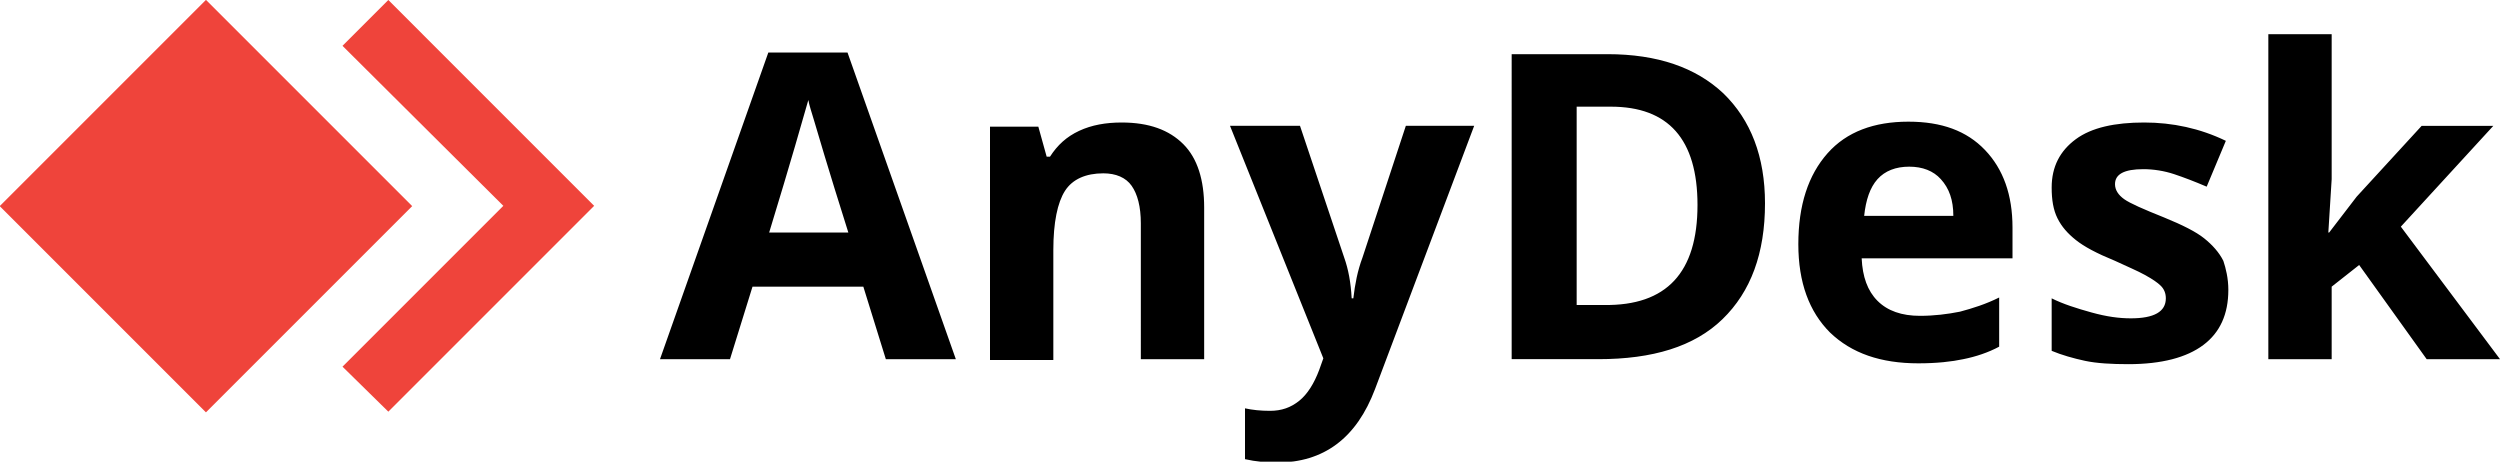
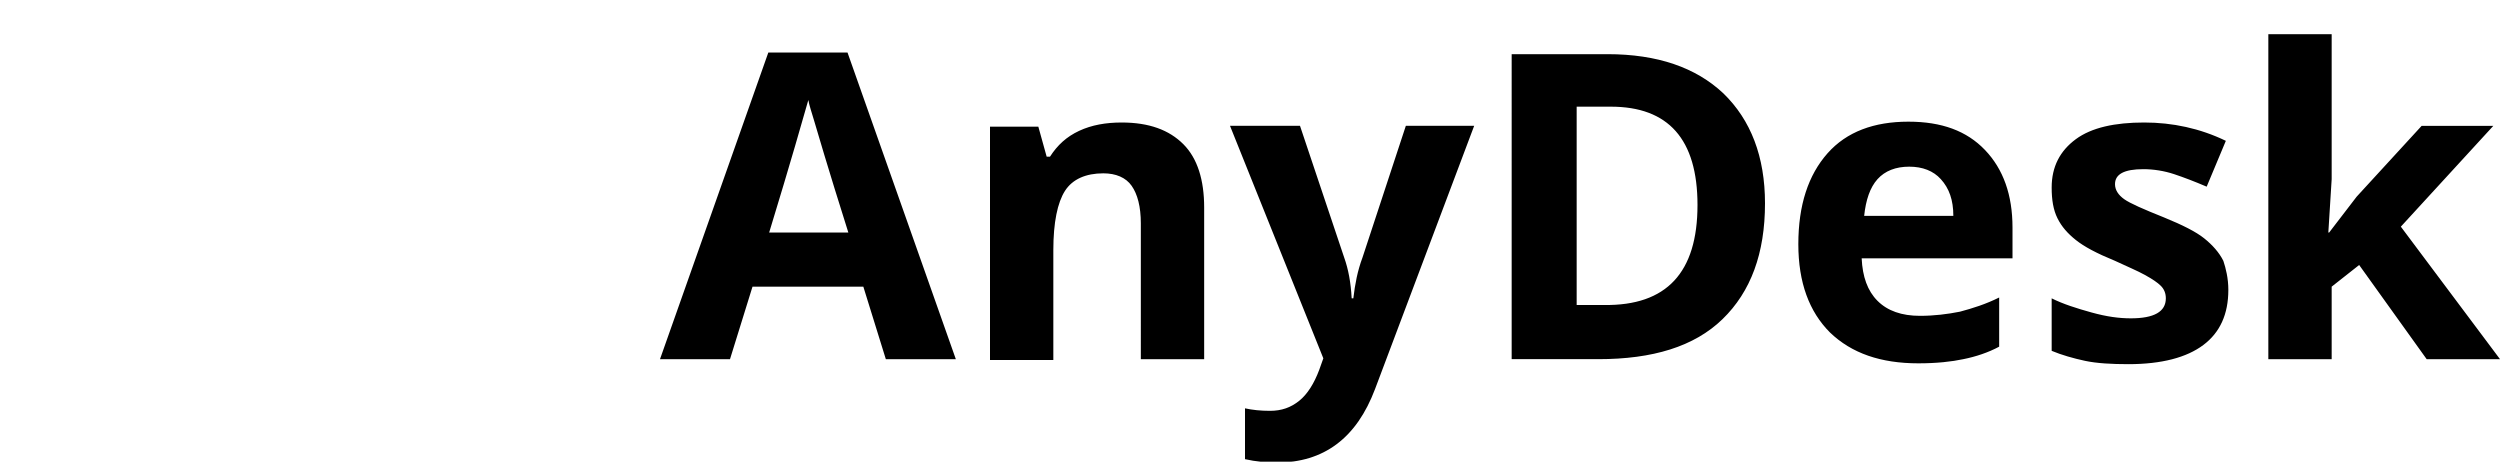
<svg xmlns="http://www.w3.org/2000/svg" version="1.1" id="Layer_1" x="0" y="0" viewBox="0 0 300 55.4" style="enable-background:new 0 0 300 55.4" xml:space="preserve">
  <style>.st0{fill:#ef443b}</style>
-   <path class="st0" d="m46.6 0-5.5 5.5 19.3 19.2L41.1 44l5.5 5.4 24.7-24.7z" />
-   <path transform="rotate(-134.999 24.714 24.714)" class="st0" d="M7.2 7.2h35v35h-35z" />
  <path d="m106.3 43.1-2.7-8.7H90.3l-2.7 8.7h-8.4l13-36.8h9.5l13 36.8h-8.4zm-4.5-15.2C99.3 20 98 15.5 97.7 14.5s-.6-1.9-.7-2.5c-.6 2.1-2.1 7.4-4.7 15.9h9.5zM144.5 43.1h-7.6V26.8c0-2-.4-3.5-1.1-4.5s-1.9-1.5-3.4-1.5c-2.1 0-3.7.7-4.6 2.1s-1.4 3.8-1.4 7.1v13.2h-7.6v-28h5.8l1 3.6h.4c.9-1.4 2-2.4 3.5-3.1 1.5-.7 3.2-1 5.1-1 3.3 0 5.7.9 7.4 2.6s2.5 4.3 2.5 7.6v18.2zM147.6 15.1h8.4l5.3 15.8c.5 1.4.8 3 .9 4.9h.2c.2-1.7.5-3.3 1.1-4.9l5.2-15.8h8.2L165 46.7c-1.1 2.9-2.6 5.1-4.6 6.6-2 1.5-4.4 2.2-7.1 2.2-1.3 0-2.6-.1-3.9-.4V49c.9.2 1.9.3 3 .3 1.4 0 2.5-.4 3.5-1.2 1-.8 1.8-2.1 2.4-3.7l.5-1.4-11.2-27.9zM211.8 24.4c0 6-1.7 10.6-5.1 13.9s-8.4 4.8-14.9 4.8h-10.4V6.5h11.5c6 0 10.6 1.6 13.9 4.7 3.3 3.2 5 7.6 5 13.2zm-8.1.2c0-7.9-3.5-11.8-10.4-11.8h-4.1v23.8h3.3c7.5.1 11.2-3.9 11.2-12zM230.2 43.6c-4.5 0-8-1.2-10.6-3.7-2.5-2.5-3.8-6-3.8-10.6 0-4.7 1.2-8.3 3.5-10.9 2.3-2.6 5.6-3.8 9.7-3.8 4 0 7 1.1 9.2 3.4 2.2 2.3 3.3 5.4 3.3 9.3V31h-18.1c.1 2.2.7 3.9 1.9 5.1 1.2 1.2 2.9 1.8 5.1 1.8 1.7 0 3.3-.2 4.8-.5 1.5-.4 3.1-.9 4.7-1.7v5.9c-1.3.7-2.8 1.2-4.3 1.5-1.4.3-3.2.5-5.4.5zM229.1 20c-1.6 0-2.9.5-3.8 1.5-.9 1-1.4 2.5-1.6 4.4h10.7c0-1.9-.5-3.3-1.5-4.4-.9-1-2.2-1.5-3.8-1.5zM267.4 34.8c0 2.9-1 5.1-3 6.6s-5 2.3-9 2.3c-2 0-3.8-.1-5.2-.4-1.4-.3-2.8-.7-4-1.2v-6.3c1.4.7 3 1.2 4.8 1.7 1.8.5 3.3.7 4.7.7 2.8 0 4.2-.8 4.2-2.4 0-.6-.2-1.1-.6-1.5-.4-.4-1-.8-1.9-1.3-.9-.5-2.1-1-3.6-1.7-2.2-.9-3.7-1.7-4.7-2.5s-1.7-1.6-2.2-2.6c-.5-1-.7-2.2-.7-3.7 0-2.5 1-4.4 2.9-5.8 1.9-1.4 4.7-2 8.2-2 3.4 0 6.7.7 9.8 2.2l-2.3 5.5c-1.4-.6-2.7-1.1-3.9-1.5-1.2-.4-2.5-.6-3.7-.6-2.3 0-3.4.6-3.4 1.8 0 .7.4 1.3 1.1 1.8.7.5 2.3 1.2 4.8 2.2 2.2.9 3.8 1.7 4.8 2.5s1.8 1.7 2.3 2.7c.3.9.6 2.1.6 3.5zM279.5 27.9l3.3-4.3 7.8-8.5h8.6l-11.1 12.1L300 43.1h-8.8l-8.1-11.3-3.3 2.6v8.7h-7.6v-39h7.6v17.4l-.4 6.4h.1z" />
</svg>